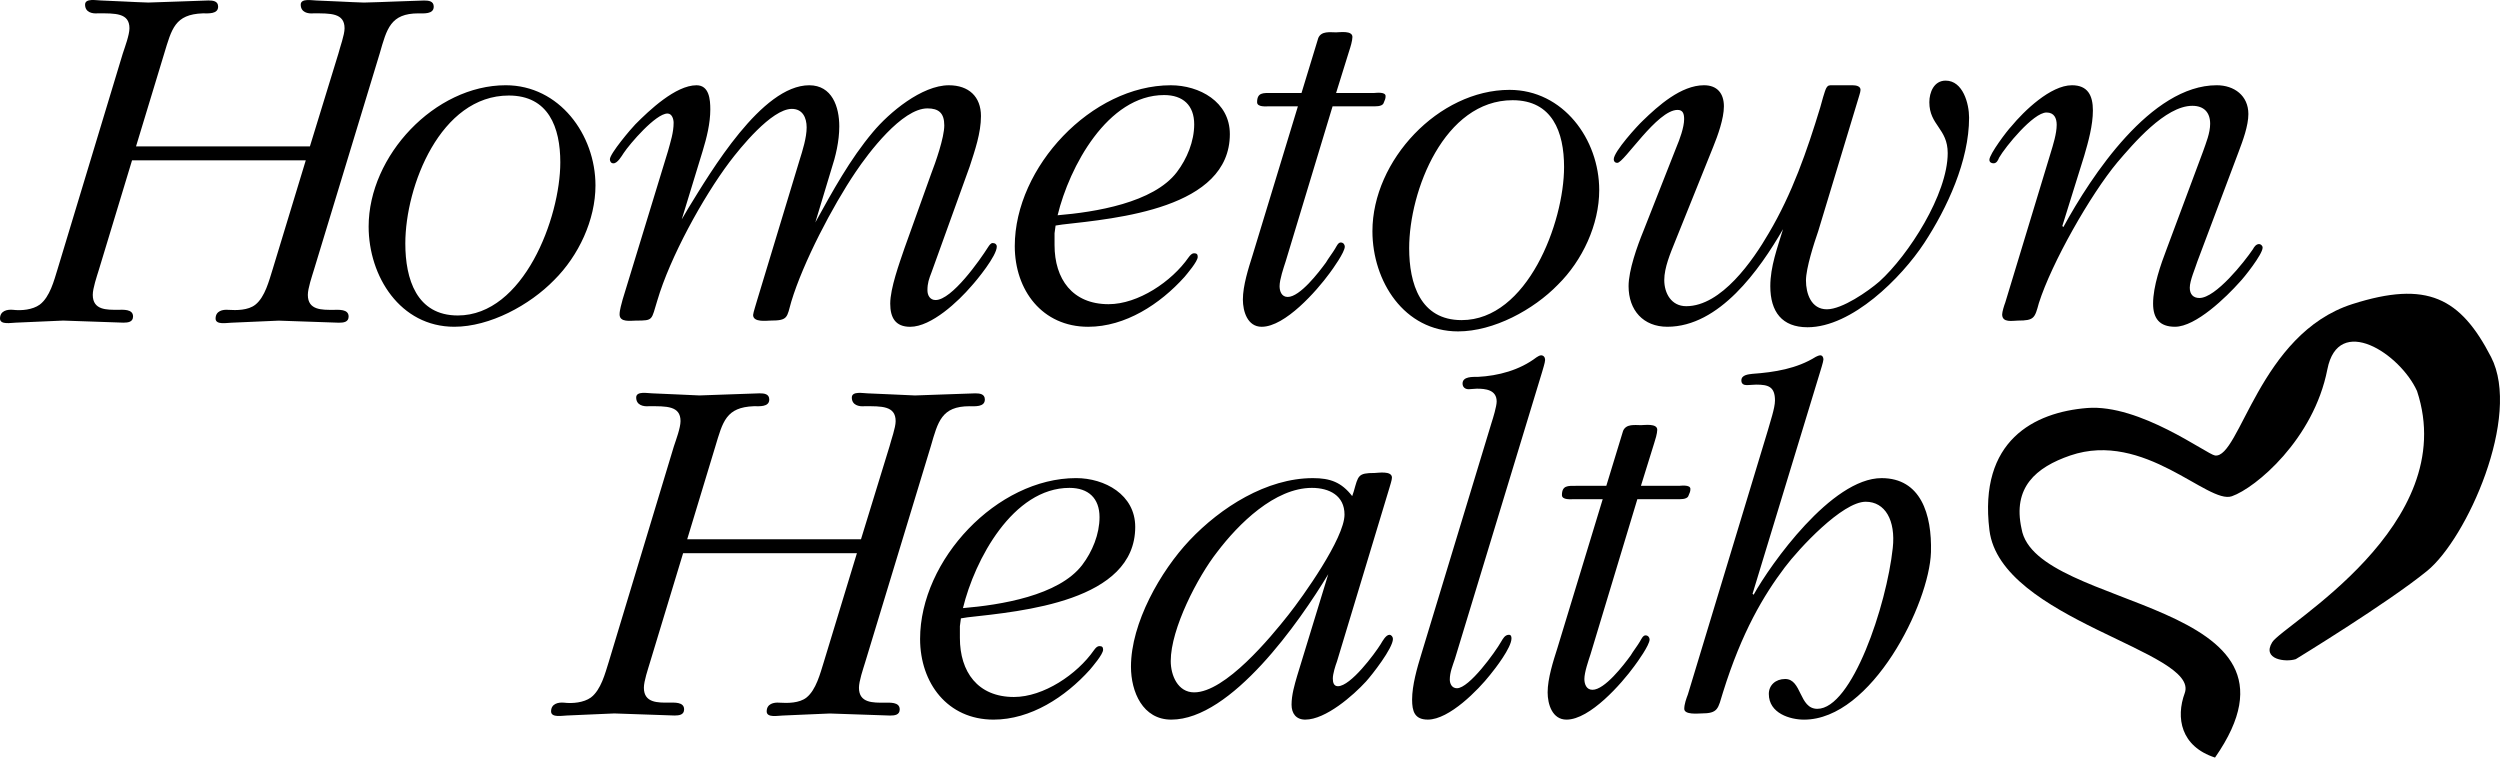
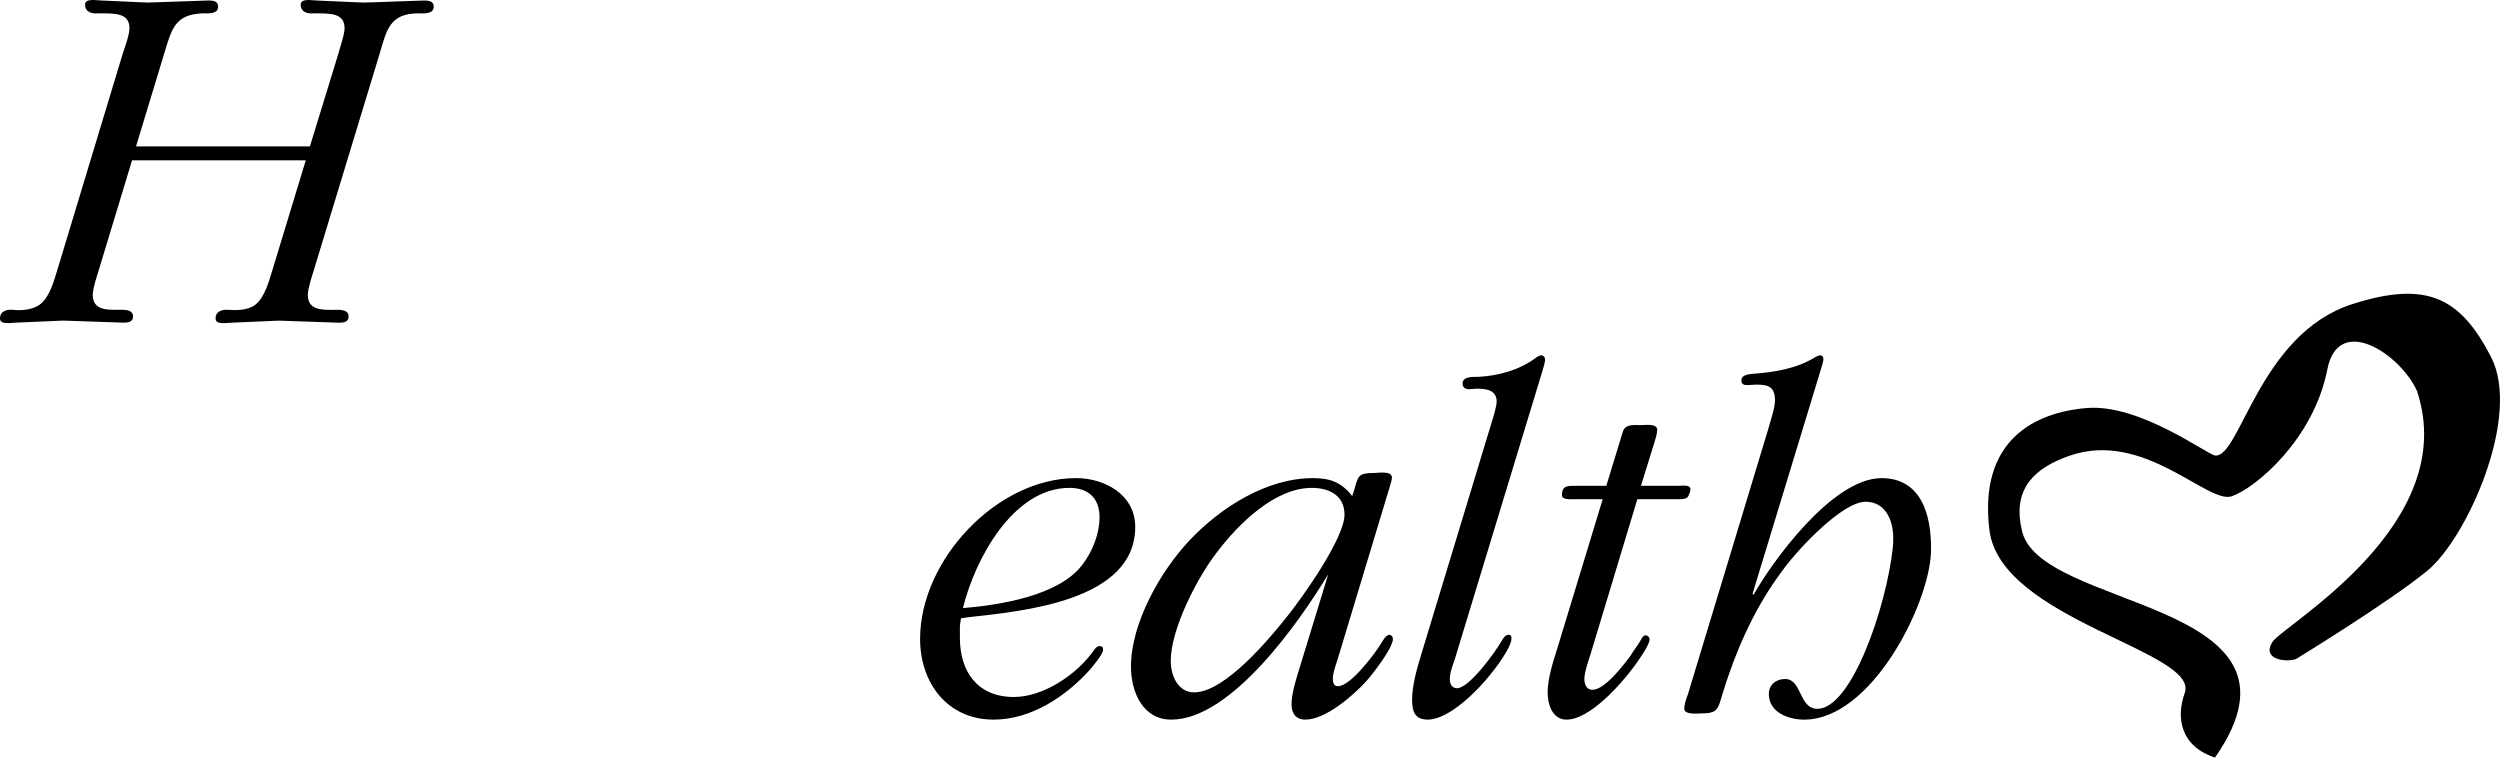
<svg xmlns="http://www.w3.org/2000/svg" width="132" height="40" viewBox="0 0 132 40" fill="none">
-   <path fill-rule="evenodd" clip-rule="evenodd" d="M34.317 34.983C34.212 35.338 33.997 35.96 33.997 36.314C33.997 37.127 34.751 37.099 35.314 37.099C35.583 37.099 36.121 37.047 36.121 37.453C36.121 37.751 35.852 37.779 35.611 37.779C34.56 37.751 33.485 37.698 32.435 37.67C31.599 37.697 30.766 37.751 29.93 37.779C29.716 37.779 29.097 37.915 29.097 37.562C29.097 37.156 29.475 37.073 29.771 37.1C30.227 37.156 30.821 37.1 31.197 36.83C31.735 36.422 31.95 35.554 32.139 34.959L35.582 23.563C35.69 23.238 35.932 22.588 35.932 22.235C35.932 21.419 35.179 21.448 34.265 21.448C33.968 21.475 33.591 21.394 33.591 20.987C33.591 20.632 34.211 20.768 34.426 20.768C35.261 20.795 36.094 20.849 36.93 20.879C37.978 20.85 39.057 20.796 40.104 20.768C40.346 20.768 40.617 20.795 40.617 21.095C40.617 21.503 40.078 21.448 39.808 21.448C38.328 21.503 38.165 22.262 37.764 23.591L36.284 28.474H45.46L46.968 23.564C47.048 23.239 47.29 22.588 47.29 22.236C47.29 21.419 46.536 21.448 45.647 21.448C45.353 21.476 44.976 21.394 44.976 20.988C44.976 20.633 45.594 20.769 45.809 20.769C46.644 20.796 47.477 20.85 48.312 20.88C49.361 20.851 50.439 20.796 51.489 20.769C51.73 20.769 52 20.796 52 21.095C52 21.504 51.46 21.449 51.194 21.449C49.712 21.449 49.523 22.263 49.146 23.564L45.676 34.986C45.568 35.34 45.353 35.962 45.353 36.317C45.353 37.129 46.106 37.102 46.697 37.102C46.967 37.102 47.505 37.05 47.505 37.455C47.505 37.754 47.236 37.781 46.995 37.781C45.945 37.754 44.867 37.7 43.818 37.673C42.984 37.699 42.149 37.753 41.314 37.781C41.099 37.781 40.481 37.917 40.481 37.564C40.481 37.158 40.857 37.075 41.155 37.102C41.585 37.13 42.204 37.13 42.581 36.832C43.091 36.424 43.308 35.556 43.495 34.961L45.245 29.209H36.068L34.317 34.983Z" fill="black" />
  <path fill-rule="evenodd" clip-rule="evenodd" d="M50.682 33.059V33.683C50.682 35.472 51.623 36.801 53.535 36.801C55.095 36.801 56.871 35.609 57.76 34.331C57.841 34.223 57.92 34.115 58.055 34.115C58.191 34.115 58.244 34.169 58.244 34.305C58.244 34.55 57.678 35.201 57.545 35.363C56.251 36.8 54.423 37.996 52.459 37.996C50.033 37.996 48.581 36.068 48.581 33.736C48.581 29.557 52.646 25.244 56.817 25.244C58.324 25.244 59.94 26.112 59.94 27.821C59.94 31.755 53.963 32.272 51.084 32.595L50.736 32.65L50.682 33.059ZM57.141 29.83C57.678 29.123 58.055 28.202 58.055 27.308C58.055 26.302 57.464 25.76 56.468 25.76C53.481 25.76 51.463 29.558 50.844 32.108C52.808 31.945 55.903 31.456 57.141 29.83ZM71.478 25.949C71.719 25.11 71.692 24.973 72.582 24.973C72.741 24.973 73.495 24.838 73.495 25.218C73.495 25.351 73.388 25.652 73.361 25.76L70.591 34.929C70.509 35.146 70.373 35.579 70.373 35.824C70.373 36.042 70.427 36.232 70.642 36.232C71.315 36.232 72.582 34.524 72.903 34.007C72.985 33.87 73.171 33.518 73.36 33.518C73.466 33.518 73.547 33.627 73.547 33.736C73.547 34.224 72.443 35.634 72.123 35.986C71.451 36.72 69.996 37.996 68.917 37.996C68.434 37.996 68.194 37.67 68.194 37.208C68.194 36.692 68.354 36.15 68.489 35.687L70.132 30.317C68.624 32.813 65.018 37.996 61.843 37.996C60.336 37.996 59.715 36.529 59.715 35.201C59.715 32.894 61.275 30.154 62.81 28.528C64.453 26.791 66.877 25.245 69.322 25.245C70.237 25.245 70.829 25.462 71.396 26.194L71.478 25.949ZM69.269 25.76C67.305 25.76 65.392 27.659 64.262 29.151C63.24 30.454 61.815 33.194 61.815 34.904C61.815 35.662 62.19 36.557 63.051 36.557C64.692 36.557 67.088 33.656 68.03 32.461C68.783 31.512 70.99 28.418 70.99 27.171C70.992 26.166 70.185 25.76 69.269 25.76ZM78.756 22.314C78.836 22.071 79.024 21.447 79.024 21.201C79.024 20.578 78.432 20.522 77.976 20.522L77.546 20.551C77.357 20.551 77.223 20.441 77.223 20.251C77.223 19.871 77.762 19.899 78.03 19.899C79.107 19.845 80.235 19.546 81.125 18.868C81.177 18.839 81.285 18.76 81.368 18.76C81.502 18.76 81.582 18.868 81.582 19.003C81.582 19.139 81.447 19.547 81.419 19.655L76.818 34.792C76.709 35.12 76.549 35.498 76.549 35.878C76.549 36.096 76.657 36.339 76.927 36.339C77.572 36.339 78.944 34.441 79.267 33.87C79.348 33.735 79.455 33.517 79.669 33.517C79.778 33.517 79.806 33.6 79.806 33.708C79.806 34.197 78.944 35.308 78.676 35.634C78.056 36.42 76.522 37.995 75.391 37.995C74.691 37.995 74.559 37.56 74.559 36.938C74.559 36.178 74.827 35.254 75.043 34.55L78.756 22.314ZM83.978 34.55C83.871 34.876 83.655 35.499 83.655 35.851C83.655 36.123 83.763 36.421 84.083 36.421C84.73 36.421 85.727 35.12 86.103 34.604C86.209 34.415 86.48 34.063 86.588 33.871C86.667 33.736 86.749 33.547 86.883 33.547C87.018 33.547 87.099 33.657 87.099 33.764C87.099 34.063 86.452 34.958 86.292 35.172C85.62 36.096 83.951 37.996 82.711 37.996C81.959 37.996 81.715 37.181 81.715 36.557C81.715 35.824 82.012 34.904 82.229 34.224L84.623 26.357H83.089C82.954 26.357 82.47 26.41 82.47 26.141C82.47 25.623 82.794 25.652 83.198 25.652H84.813L85.7 22.748C85.862 22.368 86.319 22.448 86.642 22.448C86.83 22.448 87.503 22.341 87.503 22.694C87.503 22.884 87.395 23.236 87.341 23.399L86.641 25.652H88.66C88.713 25.652 89.253 25.571 89.253 25.814C89.253 25.949 89.225 26.005 89.144 26.193C89.062 26.383 88.686 26.357 88.527 26.357H86.452L83.978 34.55ZM101.955 29.152C101.874 31.866 98.834 37.997 95.253 37.997C94.525 37.997 93.394 37.67 93.394 36.639C93.394 36.18 93.748 35.851 94.258 35.851C95.144 35.851 94.984 37.426 95.954 37.426C97.783 37.426 99.612 31.974 99.938 28.934C100.098 27.47 99.533 26.492 98.51 26.492C97.272 26.492 94.985 28.962 94.231 29.964C93.127 31.429 91.97 33.355 90.973 36.557C90.706 37.425 90.732 37.67 89.817 37.67C89.655 37.67 88.929 37.751 88.929 37.426C88.929 37.181 89.038 36.883 89.12 36.666L93.343 22.722C93.451 22.314 93.719 21.555 93.719 21.148C93.719 20.415 93.368 20.308 92.724 20.308L92.239 20.334C92.079 20.334 91.944 20.28 91.944 20.088C91.944 19.789 92.322 19.764 92.535 19.738C93.692 19.656 94.876 19.466 95.873 18.841C95.924 18.816 96.035 18.761 96.112 18.761C96.221 18.761 96.277 18.869 96.277 18.979C96.277 19.086 96.112 19.603 96.088 19.683L92.535 31.35L92.591 31.403C93.478 29.803 96.706 25.245 99.346 25.245C101.414 25.245 102.01 27.144 101.955 29.152ZM5.221 14.242C5.113 14.595 4.898 15.219 4.898 15.568C4.898 16.385 5.651 16.357 6.217 16.357C6.485 16.357 7.025 16.303 7.025 16.709C7.025 17.008 6.754 17.036 6.512 17.036C5.464 17.008 4.387 16.955 3.336 16.927C2.502 16.955 1.667 17.008 0.834 17.036C0.616 17.036 0 17.171 0 16.82C0 16.413 0.376 16.331 0.672 16.357C1.13 16.413 1.722 16.357 2.098 16.085C2.636 15.679 2.853 14.811 3.039 14.213L6.485 2.82C6.592 2.494 6.835 1.844 6.835 1.492C6.835 0.677 6.081 0.704 5.167 0.704C4.868 0.732 4.492 0.65 4.492 0.242C4.492 -0.109 5.112 0.025 5.327 0.025C6.162 0.053 6.996 0.109 7.83 0.134C8.879 0.109 9.957 0.053 11.006 0.025C11.249 0.025 11.517 0.053 11.517 0.352C11.517 0.758 10.978 0.705 10.709 0.705C9.231 0.758 9.068 1.52 8.664 2.847L7.182 7.73H16.363L17.87 2.821C17.95 2.495 18.193 1.846 18.193 1.493C18.193 0.679 17.44 0.705 16.552 0.705C16.254 0.733 15.878 0.652 15.878 0.243C15.878 -0.108 16.497 0.027 16.712 0.027C17.547 0.054 18.381 0.11 19.215 0.135C20.264 0.111 21.343 0.054 22.392 0.027C22.632 0.027 22.901 0.054 22.901 0.353C22.901 0.76 22.363 0.706 22.095 0.706C20.615 0.706 20.424 1.521 20.049 2.822L16.577 14.244C16.47 14.597 16.254 15.222 16.254 15.571C16.254 16.388 17.008 16.36 17.6 16.36C17.869 16.36 18.407 16.305 18.407 16.712C18.407 17.011 18.137 17.039 17.895 17.039C16.846 17.011 15.77 16.958 14.719 16.93C13.886 16.958 13.051 17.011 12.217 17.039C12.002 17.039 11.383 17.173 11.383 16.822C11.383 16.415 11.759 16.333 12.056 16.36C12.486 16.388 13.105 16.388 13.482 16.088C13.995 15.681 14.207 14.813 14.397 14.215L16.145 8.466H6.972L5.221 14.242Z" fill="black" />
-   <path fill-rule="evenodd" clip-rule="evenodd" d="M29.26 14.786C27.969 16.112 25.867 17.253 23.986 17.253C21.133 17.253 19.464 14.595 19.464 11.961C19.464 8.218 22.962 4.501 26.702 4.501C29.529 4.501 31.441 7.105 31.441 9.792C31.441 11.609 30.55 13.507 29.26 14.786ZM26.865 5.044C23.258 5.044 21.401 9.82 21.401 12.859C21.401 14.731 21.993 16.657 24.171 16.657C27.644 16.657 29.584 11.5 29.584 8.572C29.584 6.727 28.964 5.044 26.865 5.044ZM36.347 10.986C37.532 9.061 40.221 4.502 42.726 4.502C43.936 4.502 44.314 5.642 44.314 6.672C44.314 7.459 44.125 8.245 43.884 8.978L43.048 11.746C43.962 10.091 44.88 8.409 46.091 6.971C46.951 5.941 48.673 4.502 50.099 4.502C51.149 4.502 51.795 5.1 51.795 6.13C51.795 7.026 51.473 7.948 51.201 8.788L49.185 14.377C49.049 14.731 48.969 14.946 48.969 15.327C48.969 15.596 49.106 15.842 49.398 15.842C50.259 15.842 51.743 13.727 52.171 13.048C52.225 12.967 52.307 12.832 52.414 12.832C52.548 12.832 52.63 12.912 52.63 13.021C52.63 13.508 51.581 14.788 51.285 15.111C50.612 15.897 49.185 17.255 48.057 17.255C47.274 17.255 47.004 16.767 47.004 16.032C47.004 15.221 47.489 13.89 47.758 13.102L49.158 9.196C49.399 8.573 49.858 7.27 49.858 6.619C49.858 5.968 49.561 5.723 48.969 5.723C47.622 5.723 45.846 8.083 45.174 9.087C43.962 10.877 42.403 13.863 41.781 15.924C41.541 16.765 41.623 16.927 40.68 16.927C40.49 16.927 39.764 17.037 39.764 16.631C39.764 16.52 39.954 15.95 39.979 15.842L42.214 8.464C42.376 7.948 42.591 7.27 42.591 6.727C42.591 6.211 42.376 5.749 41.81 5.749C40.734 5.749 39.063 7.838 38.526 8.545C37.1 10.443 35.377 13.591 34.705 15.87C34.382 16.901 34.517 16.928 33.575 16.928C33.306 16.928 32.714 17.037 32.714 16.602C32.714 16.358 32.822 16.032 32.875 15.815L35.271 7.974C35.404 7.487 35.567 6.997 35.567 6.484C35.567 6.293 35.485 5.994 35.243 5.994C34.624 5.994 33.252 7.594 32.928 8.083C32.821 8.245 32.606 8.624 32.389 8.624C32.257 8.624 32.202 8.516 32.202 8.409C32.202 8.111 33.331 6.781 33.547 6.564C34.274 5.831 35.673 4.502 36.776 4.502C37.45 4.502 37.504 5.264 37.504 5.778C37.504 6.51 37.315 7.27 37.1 7.974L35.996 11.584L36.347 10.986ZM55.68 12.316V12.939C55.68 14.732 56.622 16.061 58.533 16.061C60.092 16.061 61.868 14.867 62.756 13.591C62.84 13.482 62.919 13.373 63.054 13.373C63.188 13.373 63.24 13.429 63.24 13.564C63.24 13.807 62.674 14.46 62.542 14.622C61.249 16.06 59.42 17.254 57.455 17.254C55.033 17.254 53.58 15.328 53.58 12.995C53.58 8.815 57.645 4.502 61.817 4.502C63.321 4.502 64.936 5.369 64.936 7.08C64.936 11.012 58.966 11.53 56.082 11.856L55.735 11.909L55.68 12.316ZM62.139 9.087C62.675 8.381 63.054 7.459 63.054 6.564C63.054 5.56 62.463 5.019 61.466 5.019C58.478 5.019 56.46 8.815 55.842 11.366C57.807 11.202 60.9 10.715 62.139 9.087ZM67.882 13.806C67.776 14.132 67.562 14.757 67.562 15.11C67.562 15.38 67.67 15.679 67.992 15.679C68.637 15.679 69.634 14.377 70.009 13.863C70.117 13.671 70.385 13.318 70.494 13.129C70.575 12.995 70.654 12.803 70.791 12.803C70.925 12.803 71.005 12.912 71.005 13.021C71.005 13.318 70.362 14.214 70.198 14.432C69.525 15.353 67.857 17.254 66.617 17.254C65.866 17.254 65.624 16.44 65.624 15.815C65.624 15.082 65.919 14.16 66.134 13.482L68.529 5.614H66.995C66.861 5.614 66.375 5.668 66.375 5.397C66.375 4.881 66.698 4.909 67.103 4.909H68.72L69.606 2.004C69.77 1.626 70.225 1.708 70.546 1.708C70.737 1.708 71.408 1.599 71.408 1.952C71.408 2.142 71.302 2.494 71.247 2.656L70.546 4.909H72.565C72.619 4.909 73.159 4.829 73.159 5.071C73.159 5.206 73.131 5.263 73.05 5.452C72.968 5.641 72.594 5.614 72.433 5.614H70.36L67.882 13.806ZM88.52 7.756C88.68 7.378 88.922 6.727 88.922 6.292C88.922 6.022 88.869 5.803 88.575 5.803C87.497 5.803 85.747 8.598 85.397 8.598C85.262 8.598 85.206 8.515 85.206 8.408C85.206 8.002 86.474 6.618 86.74 6.373C87.55 5.586 88.76 4.501 89.972 4.501C90.672 4.501 91.022 4.935 91.022 5.614C91.022 6.266 90.698 7.161 90.456 7.756L88.436 12.776C88.196 13.372 87.873 14.132 87.873 14.786C87.873 15.49 88.25 16.167 89.032 16.167C90.888 16.167 92.557 13.752 93.389 12.315C94.627 10.227 95.409 7.973 96.11 5.667C96.161 5.477 96.35 4.771 96.434 4.637C96.513 4.501 96.594 4.501 96.728 4.501H97.805C98.019 4.501 98.236 4.555 98.236 4.745C98.236 4.879 98.127 5.151 98.103 5.262L96.002 12.206C95.785 12.831 95.355 14.159 95.355 14.81C95.355 15.49 95.623 16.331 96.46 16.331C97.268 16.331 98.638 15.379 99.23 14.865C100.766 13.481 102.839 10.254 102.839 8.083C102.839 6.78 101.869 6.618 101.869 5.396C101.869 4.88 102.111 4.257 102.73 4.257C103.645 4.257 103.968 5.477 103.968 6.21C103.968 8.489 102.81 10.986 101.6 12.831C100.389 14.674 97.779 17.279 95.438 17.279C94.091 17.279 93.472 16.463 93.472 15.11C93.472 14.078 93.848 13.075 94.145 12.098C92.906 14.242 90.781 17.253 88.035 17.253C86.768 17.253 85.989 16.385 85.989 15.11C85.989 14.268 86.446 12.994 86.768 12.206L88.52 7.756ZM116.021 13.806C115.912 14.159 115.62 14.811 115.62 15.192C115.62 15.543 115.807 15.734 116.129 15.734C116.991 15.734 118.498 13.833 118.956 13.156C119.011 13.047 119.119 12.886 119.28 12.886C119.361 12.886 119.466 12.966 119.466 13.076C119.466 13.428 118.474 14.674 118.256 14.892C117.555 15.679 115.943 17.253 114.838 17.253C114.032 17.253 113.683 16.82 113.683 16.03C113.683 15.11 114.086 13.969 114.407 13.128L116.319 8.002C116.48 7.54 116.696 7.025 116.696 6.534C116.696 5.94 116.373 5.587 115.754 5.587C114.327 5.587 112.633 7.594 111.796 8.572C110.372 10.28 108.324 13.888 107.652 16.005C107.436 16.792 107.411 16.927 106.548 16.927C106.279 16.927 105.714 17.063 105.714 16.601C105.714 16.464 105.823 16.112 105.877 15.977L108.272 8.083C108.404 7.65 108.593 7.052 108.593 6.59C108.593 6.238 108.46 5.94 108.056 5.94C107.358 5.94 105.877 7.756 105.551 8.328C105.498 8.464 105.419 8.623 105.259 8.623C105.151 8.623 105.04 8.572 105.04 8.436C105.04 8.139 105.983 6.889 106.199 6.671C106.871 5.857 108.272 4.501 109.4 4.501C110.236 4.501 110.505 5.044 110.505 5.83C110.505 6.618 110.263 7.485 110.049 8.217L108.89 11.934L108.946 11.988C110.426 9.275 113.574 4.501 117.044 4.501C117.961 4.501 118.714 5.044 118.714 6.021C118.714 6.644 118.42 7.431 118.205 8.001L116.021 13.806ZM82.26 15.029C80.968 16.359 78.867 17.498 76.986 17.498C74.132 17.498 72.464 14.839 72.464 12.207C72.464 8.464 75.963 4.745 79.704 4.745C82.531 4.745 84.439 7.35 84.439 10.038C84.439 11.856 83.553 13.754 82.26 15.029ZM79.865 5.291C76.26 5.291 74.404 10.066 74.404 13.105C74.404 14.978 74.994 16.902 77.174 16.902C80.647 16.902 82.583 11.747 82.583 8.816C82.582 6.973 81.965 5.291 79.865 5.291Z" fill="black" />
  <path fill-rule="evenodd" clip-rule="evenodd" d="M121.219 34.802C120.685 34.98 119.41 34.82 119.975 33.907C120.543 32.996 129.965 27.734 127.619 20.647C126.728 18.676 123.464 16.536 122.884 19.505C122.163 23.196 119.102 25.761 117.842 26.202C116.582 26.644 113.221 22.711 109.309 24.05C107.492 24.675 106.258 25.737 106.737 27.913C107.458 32.27 122.819 31.576 116.953 40C115.142 39.41 114.877 37.897 115.354 36.596C116.161 34.387 105.629 32.732 105.042 27.994C104.459 23.256 107.416 21.766 110.198 21.543C112.981 21.32 116.534 23.997 116.953 24.05C118.262 24.224 119.282 17.629 124.204 16.056C128.155 14.794 129.915 15.721 131.53 18.854C133.146 21.986 130.242 28.442 128.152 30.144C126.064 31.845 121.219 34.802 121.219 34.802Z" fill="black" />
</svg>